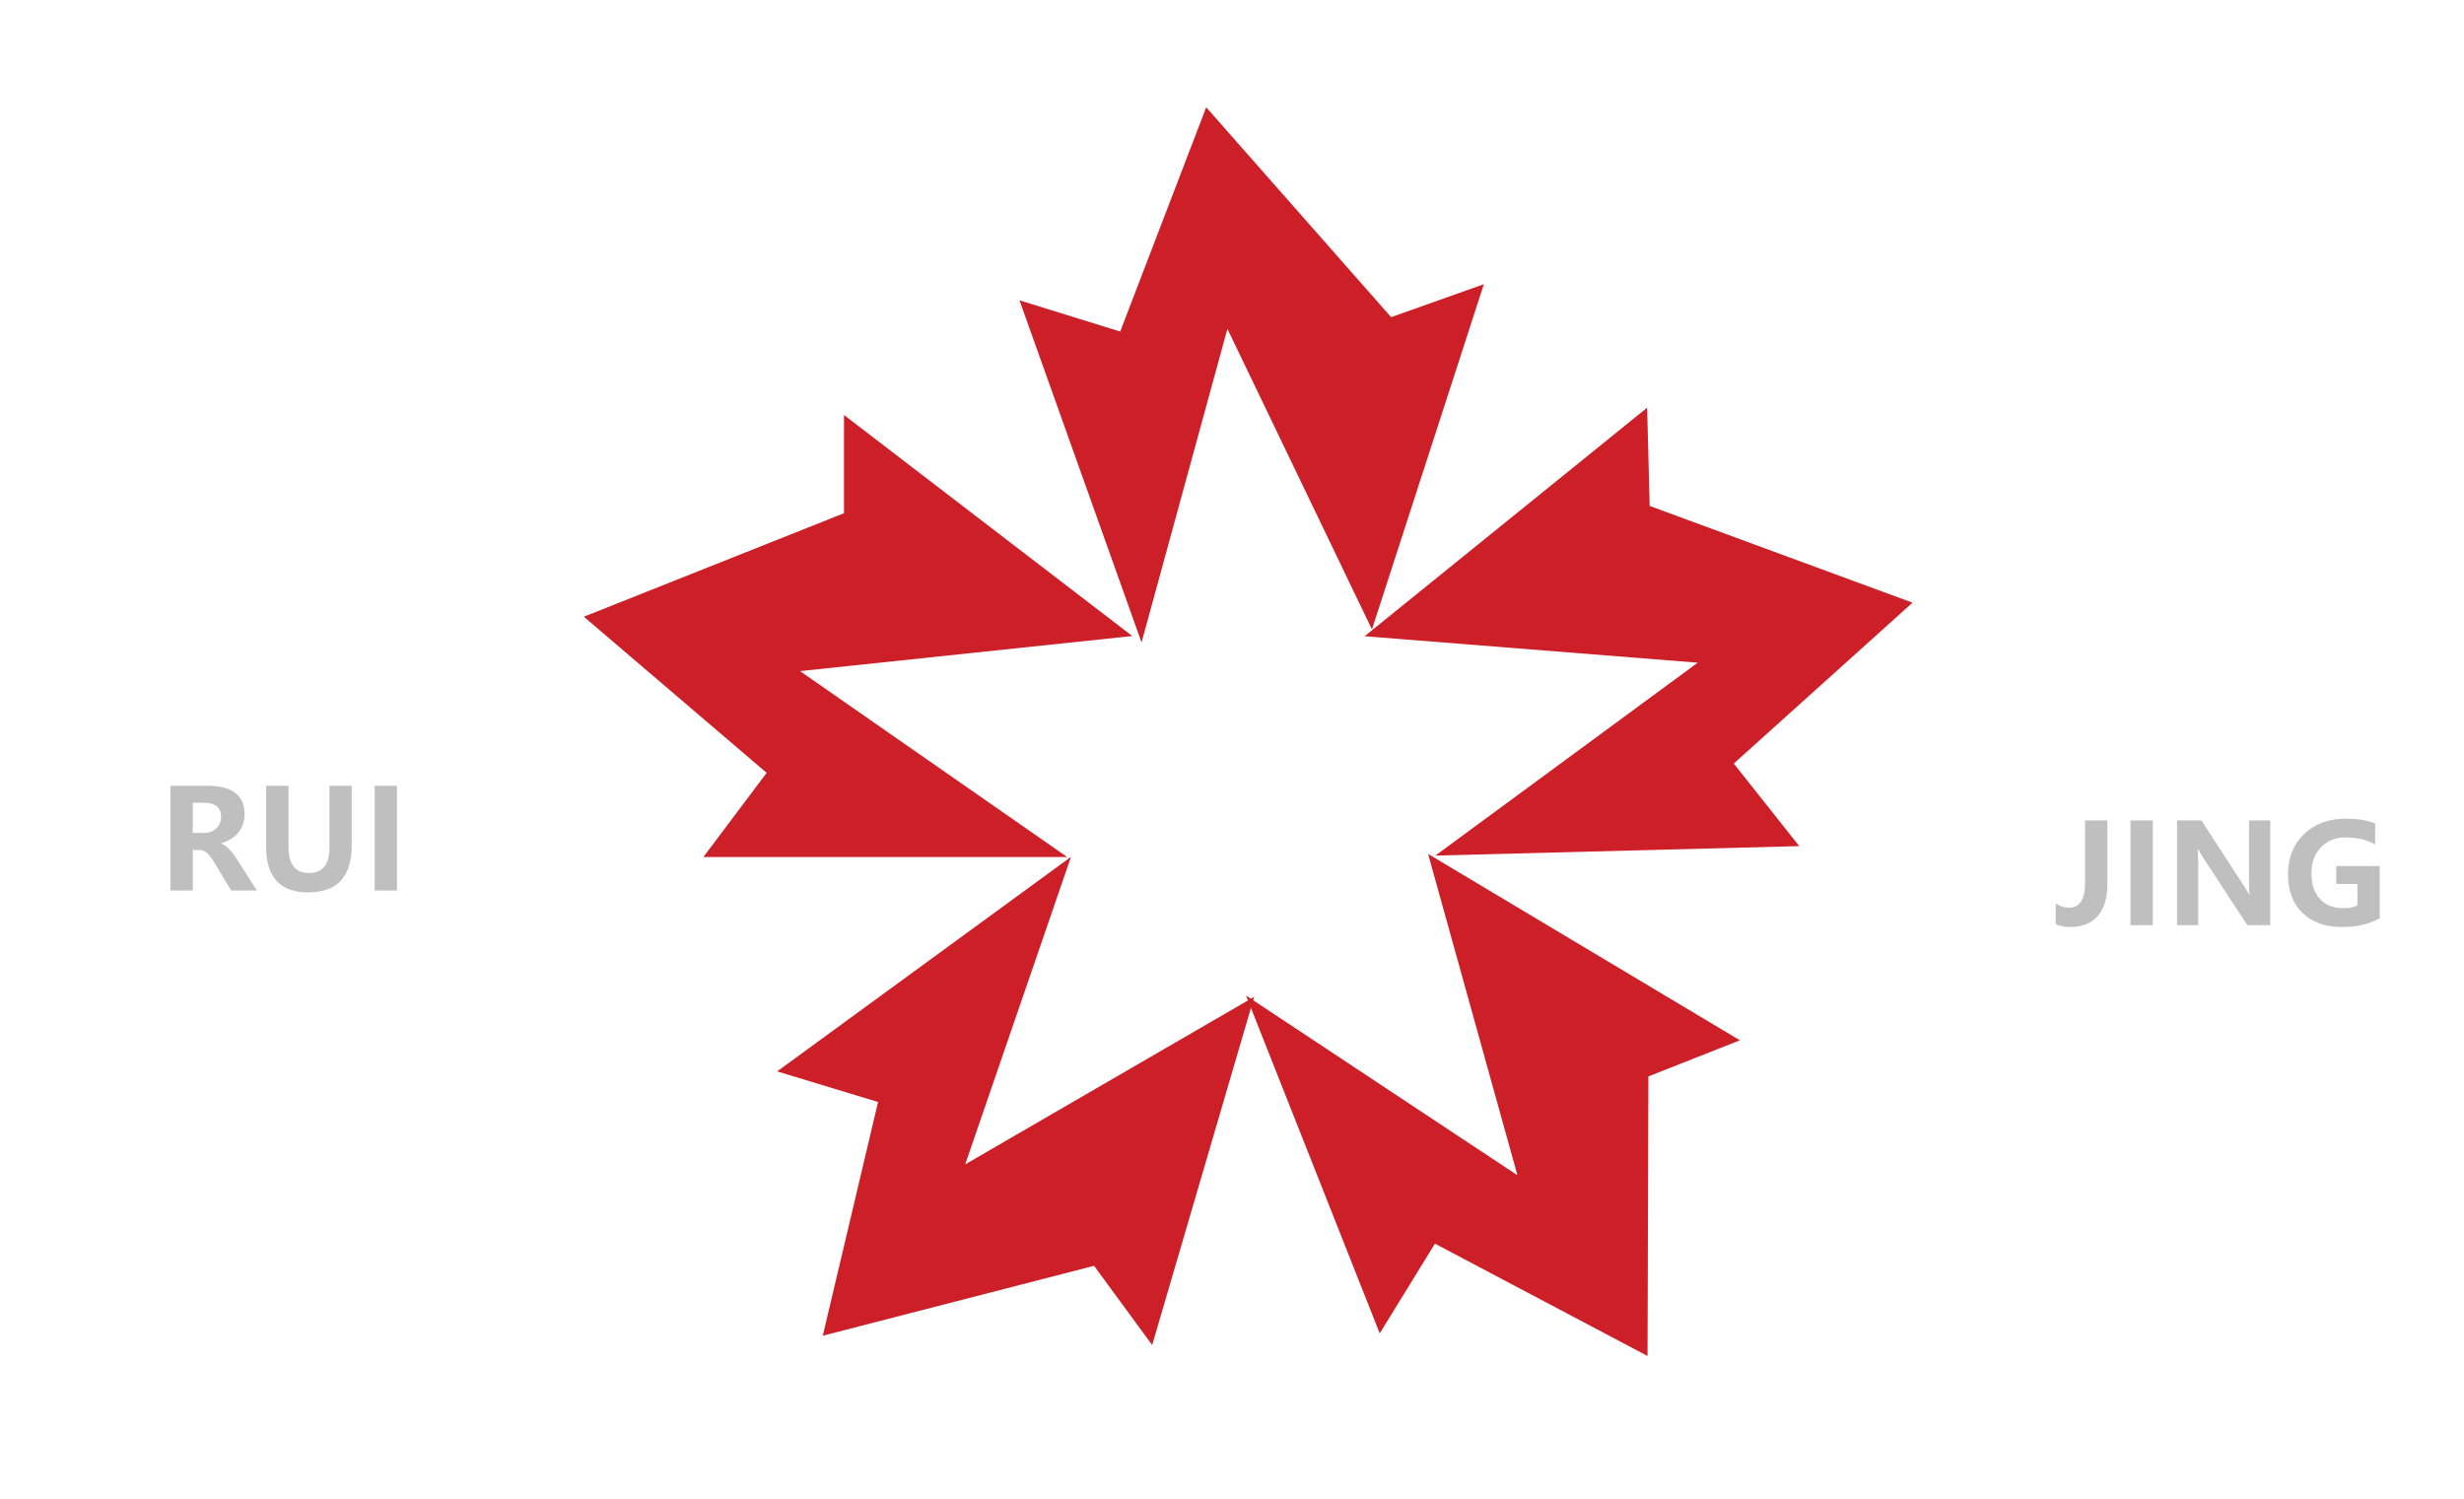
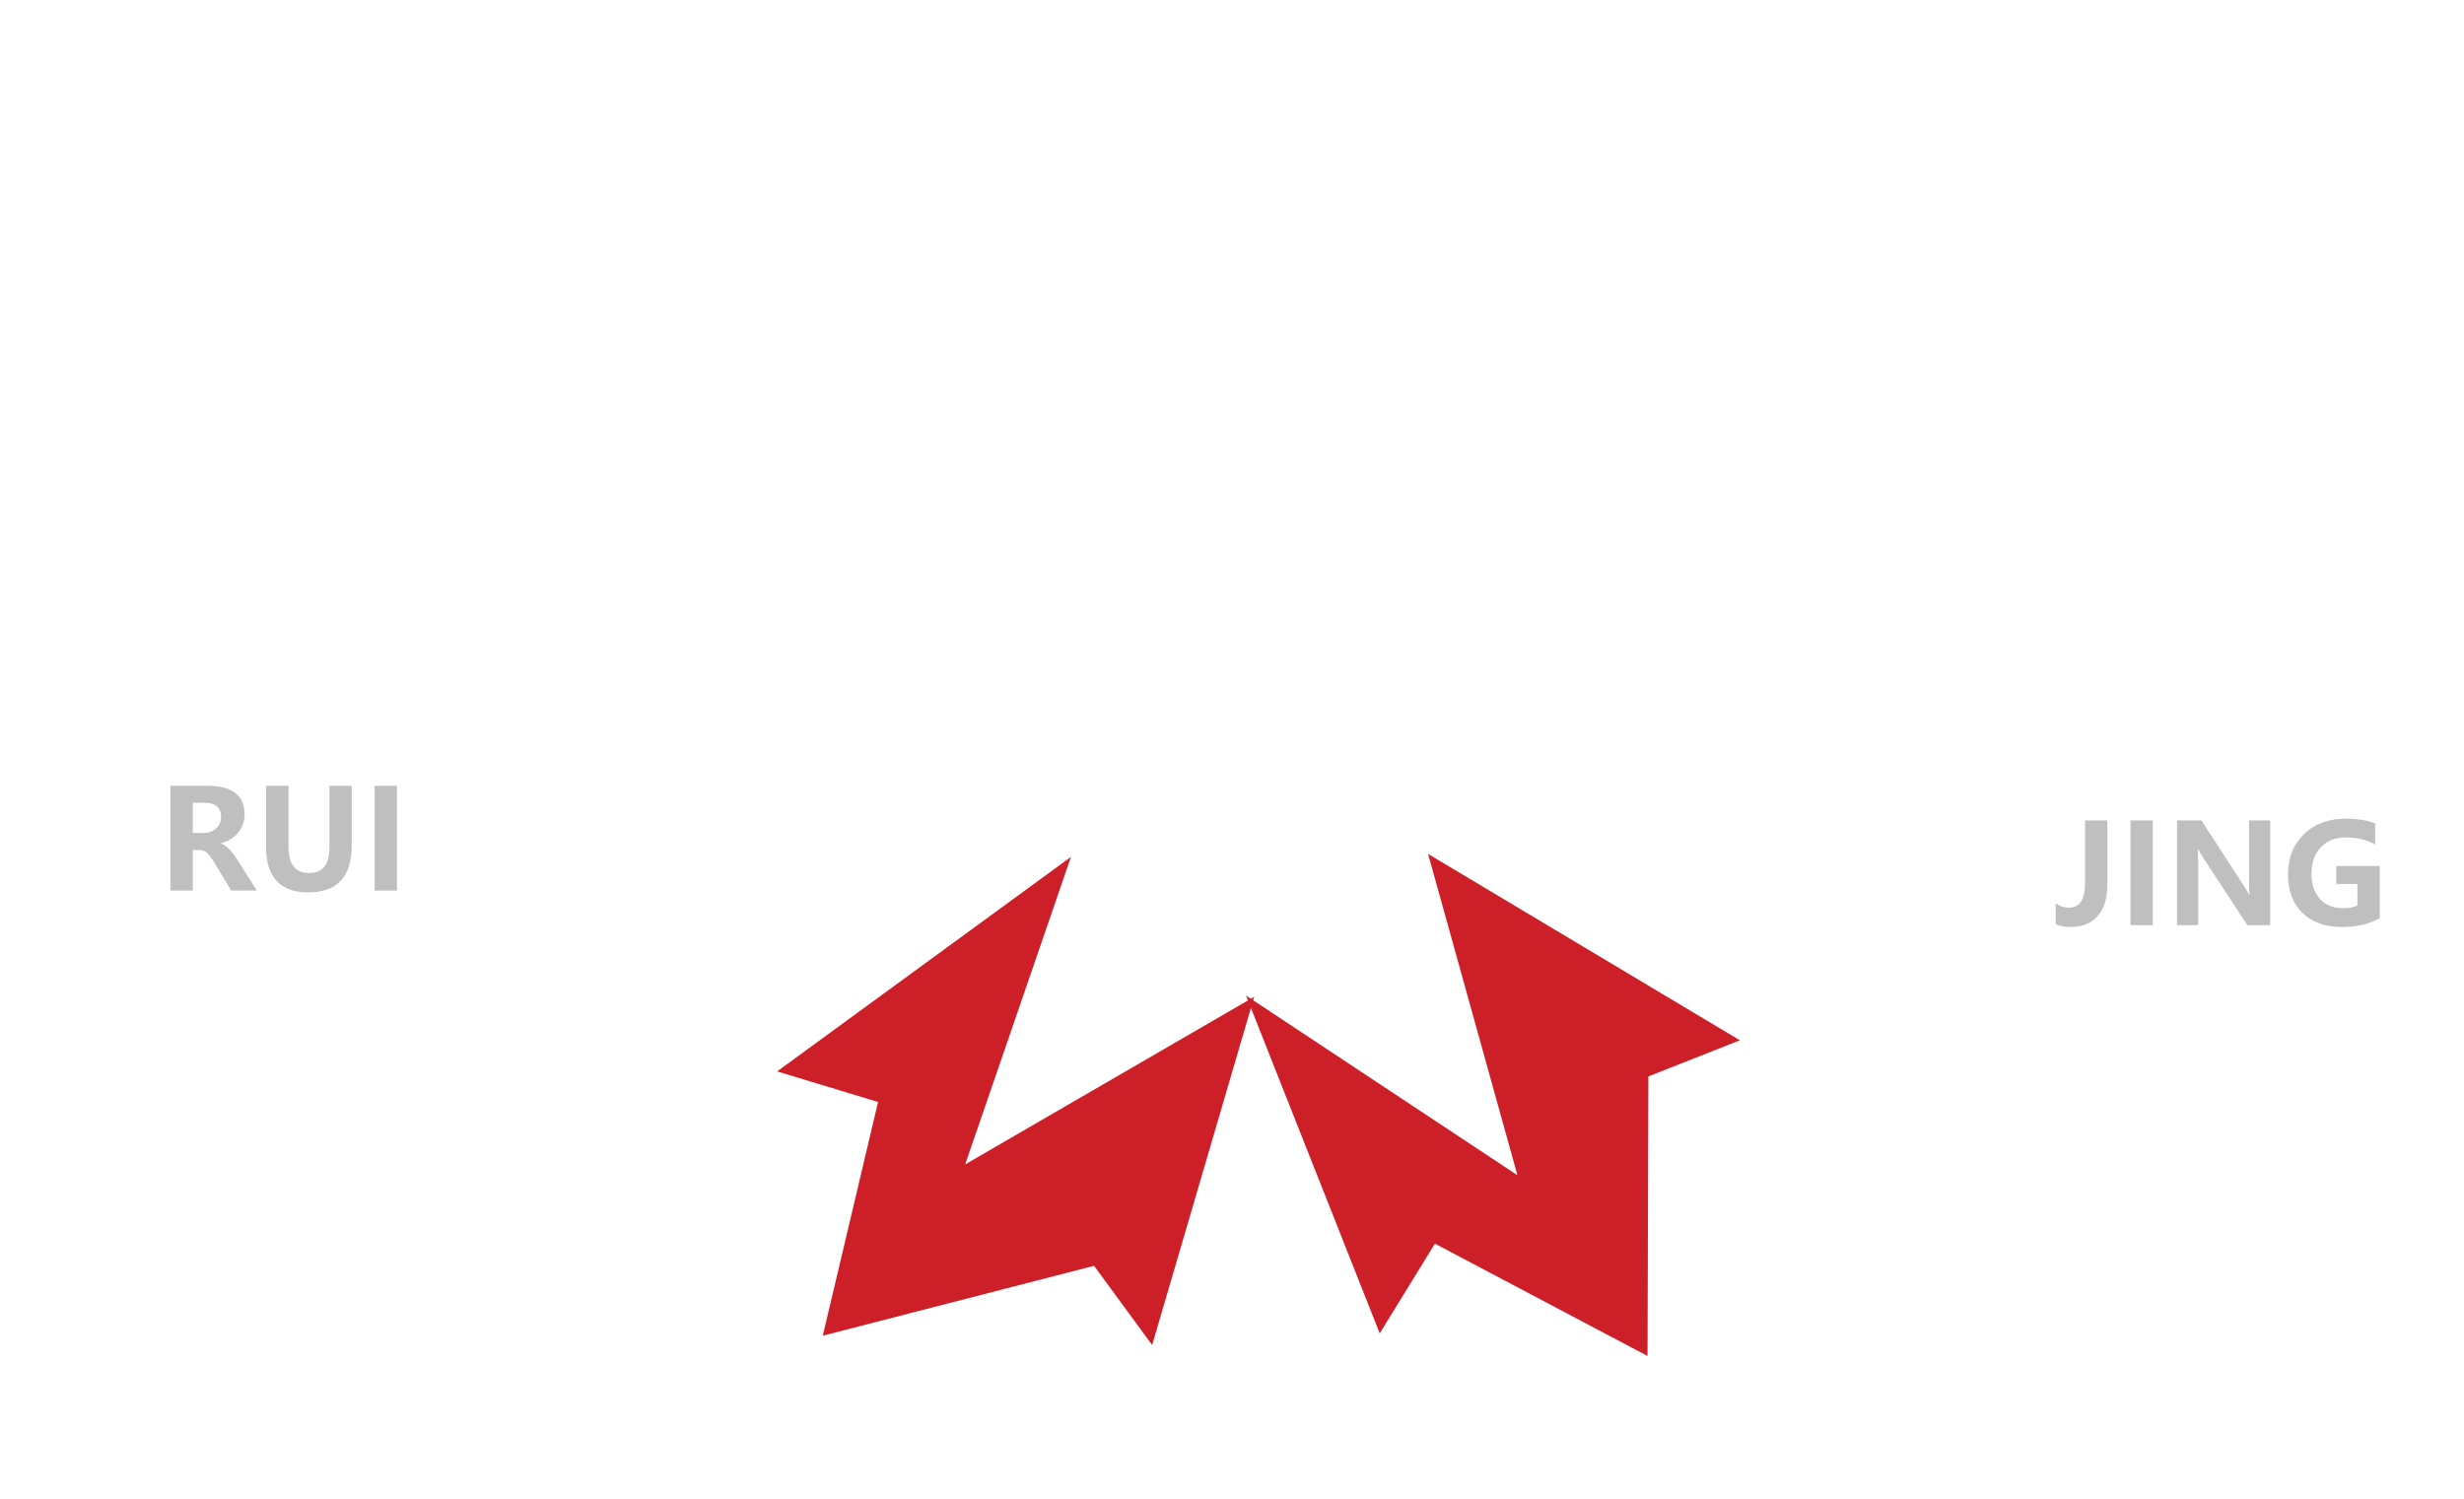
<svg xmlns="http://www.w3.org/2000/svg" viewBox="0 0 498 303" width="498" height="303" fill="none">
  <rect id="11" width="498" height="303" x="0" y="0" fill="rgb(255,255,255)" fill-opacity="0" />
  <g id="LOGO">
-     <path id="矢量 1" d="M228.842 128.553L170.579 83.877L170.579 103.733L118 124.653L154.947 156.209L142.158 173.228L215.697 173.228L161.697 135.644L228.842 128.553Z" fill="rgb(205,31,40)" fill-rule="evenodd" />
-     <path id="矢量 1" d="M110.65 44.753L52.488 0L52.488 19.89L0 40.846L36.883 72.458L24.116 89.507L97.528 89.507L43.621 51.857L110.65 44.753Z" fill="rgb(205,31,40)" fill-rule="evenodd" transform="matrix(0.336,0.942,-0.942,0.335,282.265,8)" />
-     <path id="矢量 1" d="M110.842 44.675L52.579 0L52.579 19.856L0 40.775L36.947 72.332L24.158 89.351L97.697 89.351L43.697 51.767L110.842 44.675Z" fill="rgb(205,31,40)" fill-rule="evenodd" transform="matrix(-1,0.026,0.026,1,385.481,81.041)" />
    <path id="矢量 1" d="M110.654 44.751L52.49 0L52.49 19.89L0 40.844L36.885 72.454L24.117 89.503L97.532 89.503L43.623 51.855L110.654 44.751Z" fill="rgb(205,31,40)" fill-rule="evenodd" transform="matrix(-0.368,-0.93,-0.93,0.367,370.97,259.085)" />
    <path id="矢量 1" d="M110.766 44.706L52.543 0L52.543 19.869L0 40.803L36.922 72.381L24.141 89.412L97.631 89.412L43.667 51.802L110.766 44.706Z" fill="rgb(205,31,40)" fill-rule="evenodd" transform="matrix(0.808,-0.59,-0.591,-0.806,190.409,302.864)" />
  </g>
  <g id="组合 1" opacity="0.25">
    <path id="" d="M51.92 180L46.725 180L43.402 174.49C42.719 173.351 42.158 172.617 41.721 172.289C41.283 171.961 40.818 171.797 40.326 171.797L38.959 171.797L38.959 180L34.447 180L34.447 158.822L41.871 158.822C46.911 158.822 49.432 160.736 49.432 164.564C49.432 166.005 49.01 167.24 48.167 168.27C47.324 169.299 46.164 170.024 44.688 170.443L44.688 170.498C45.663 170.826 46.743 171.902 47.928 173.725L51.92 180ZM38.959 162.254L38.959 168.352L41.174 168.352C42.231 168.352 43.081 168.044 43.724 167.429C44.366 166.813 44.688 166.046 44.688 165.125C44.688 163.211 43.544 162.254 41.256 162.254L38.959 162.254ZM71.088 170.895C71.088 177.211 68.153 180.369 62.283 180.369C56.614 180.369 53.779 177.293 53.779 171.141L53.779 158.822L58.305 158.822L58.305 171.168C58.305 174.695 59.695 176.459 62.475 176.459C65.209 176.459 66.576 174.759 66.576 171.359L66.576 158.822L71.088 158.822L71.088 170.895ZM80.234 158.822L80.234 180L75.723 180L75.723 158.822L80.234 158.822Z" fill="rgb(0,0,0)" fill-rule="nonzero" />
    <path id="" d="M425.924 178.688C425.924 181.486 425.279 183.632 423.989 185.127C422.7 186.622 420.852 187.369 418.445 187.369C417.379 187.369 416.39 187.187 415.479 186.822L415.479 182.57C416.262 183.163 417.156 183.459 418.158 183.459C420.327 183.459 421.412 181.814 421.412 178.523L421.412 165.822L425.924 165.822L425.924 178.688ZM435.111 165.822L435.111 187L430.6 187L430.6 165.822L435.111 165.822ZM458.832 187L454.211 187L445.242 173.301C444.777 172.59 444.44 172.016 444.23 171.578L444.162 171.578C444.244 172.307 444.285 173.433 444.285 174.955L444.285 187L440.006 187L440.006 165.822L444.928 165.822L453.568 179.139C454.143 180.023 454.493 180.583 454.621 180.82L454.689 180.82C454.598 180.31 454.553 179.335 454.553 177.895L454.553 165.822L458.832 165.822L458.832 187ZM480.967 185.578C478.898 186.772 476.355 187.369 473.338 187.369C469.965 187.369 467.304 186.421 465.354 184.525C463.403 182.63 462.428 180.036 462.428 176.746C462.428 173.41 463.501 170.696 465.647 168.604C467.794 166.513 470.622 165.467 474.131 165.467C476.391 165.467 478.365 165.786 480.051 166.424L480.051 170.703C478.41 169.746 476.405 169.268 474.035 169.268C471.993 169.268 470.339 169.933 469.072 171.264C467.805 172.594 467.172 174.349 467.172 176.527C467.172 178.742 467.744 180.469 468.888 181.709C470.032 182.949 471.592 183.568 473.57 183.568C474.746 183.568 475.708 183.386 476.455 183.021L476.455 178.674L472.176 178.674L472.176 175.051L480.967 175.051L480.967 185.578Z" fill="rgb(0,0,0)" fill-rule="nonzero" />
  </g>
</svg>